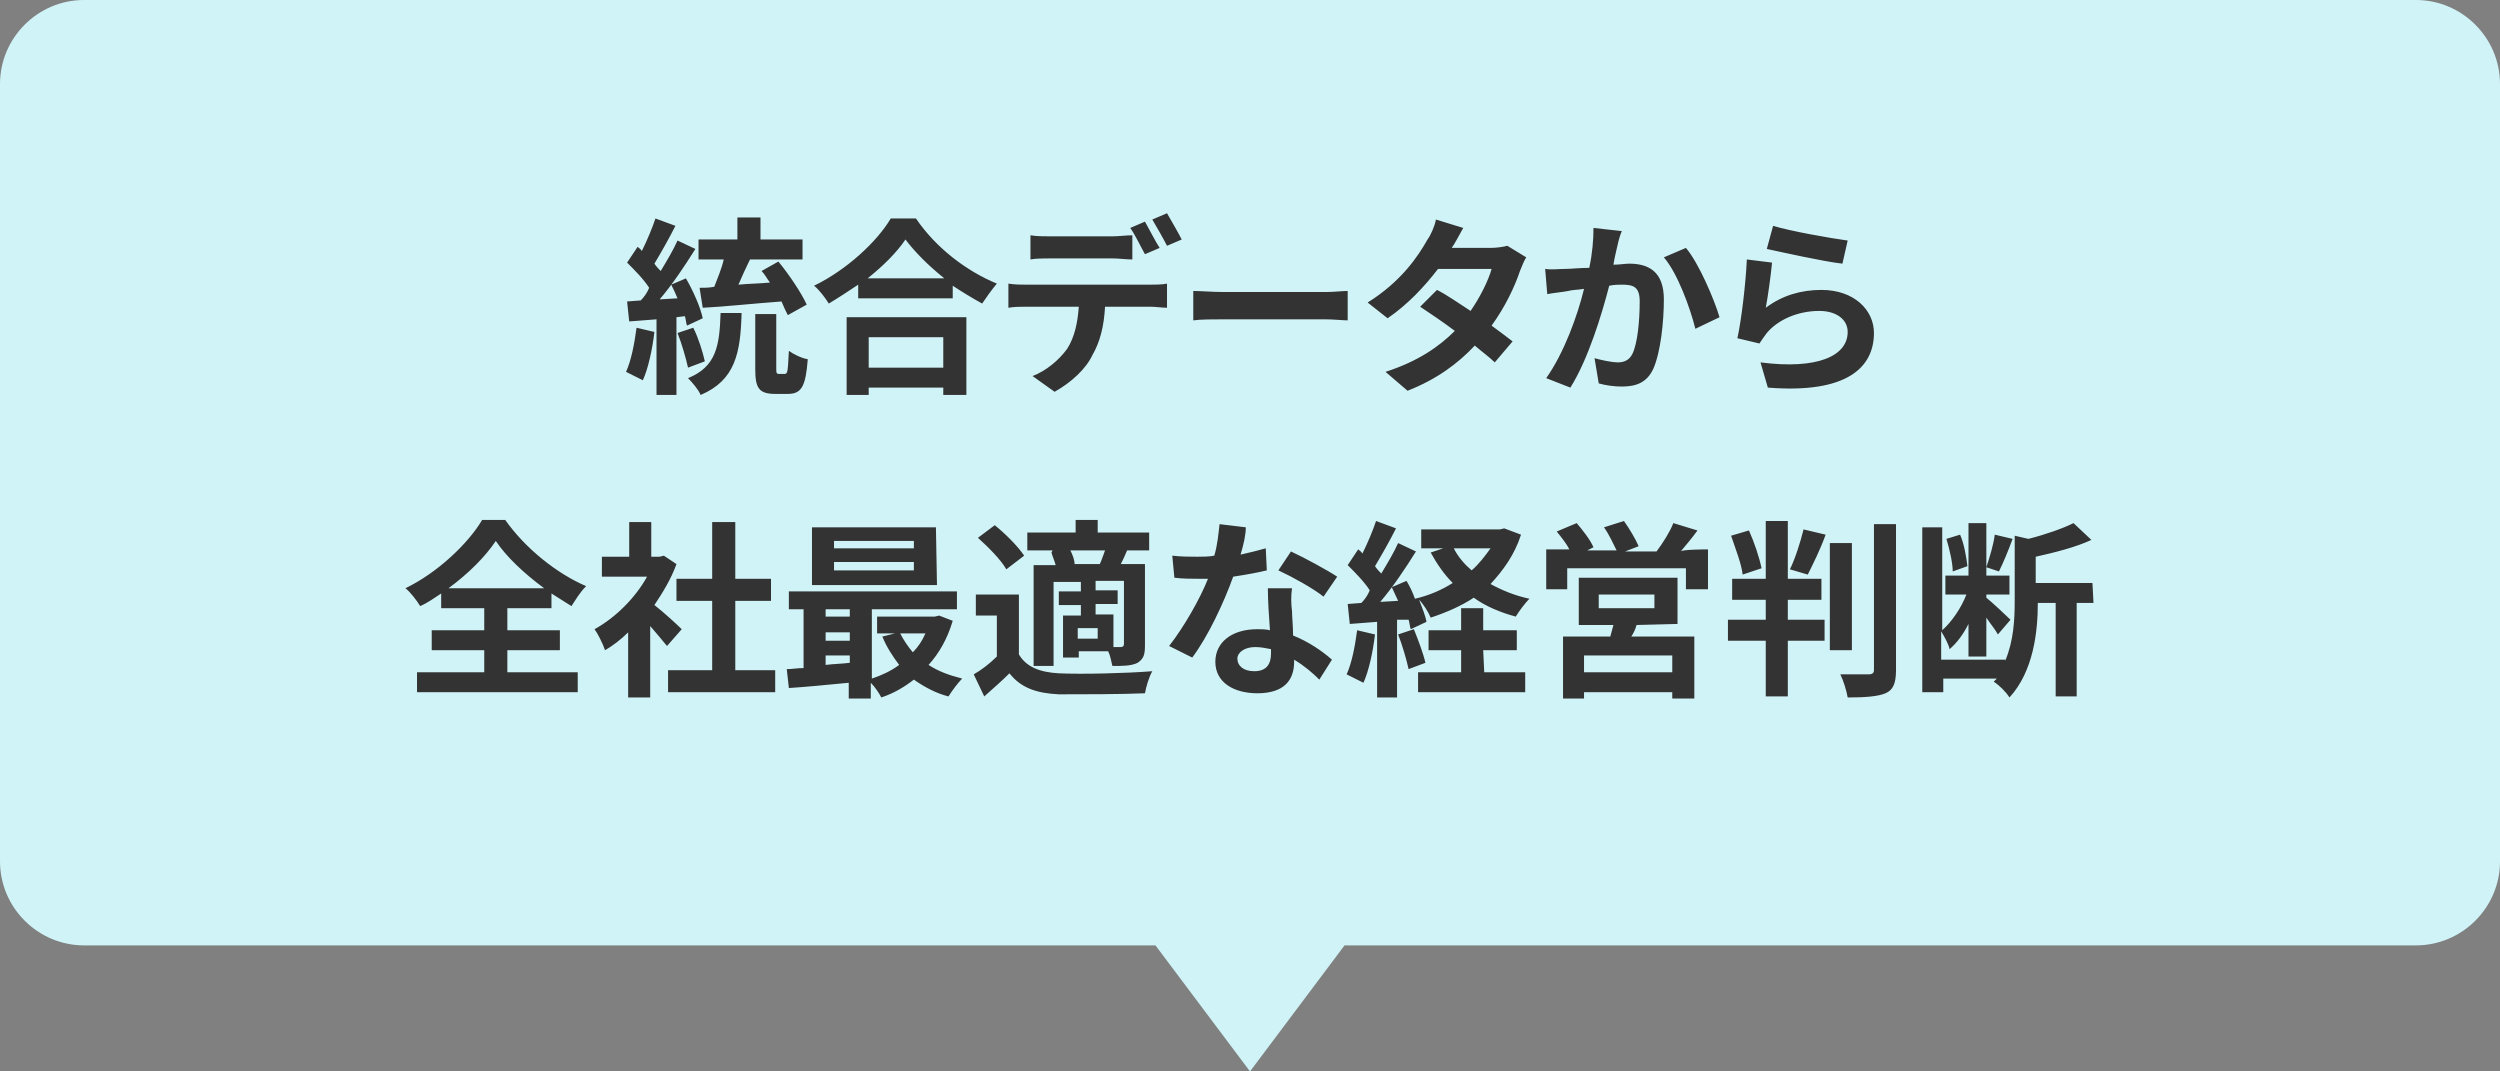
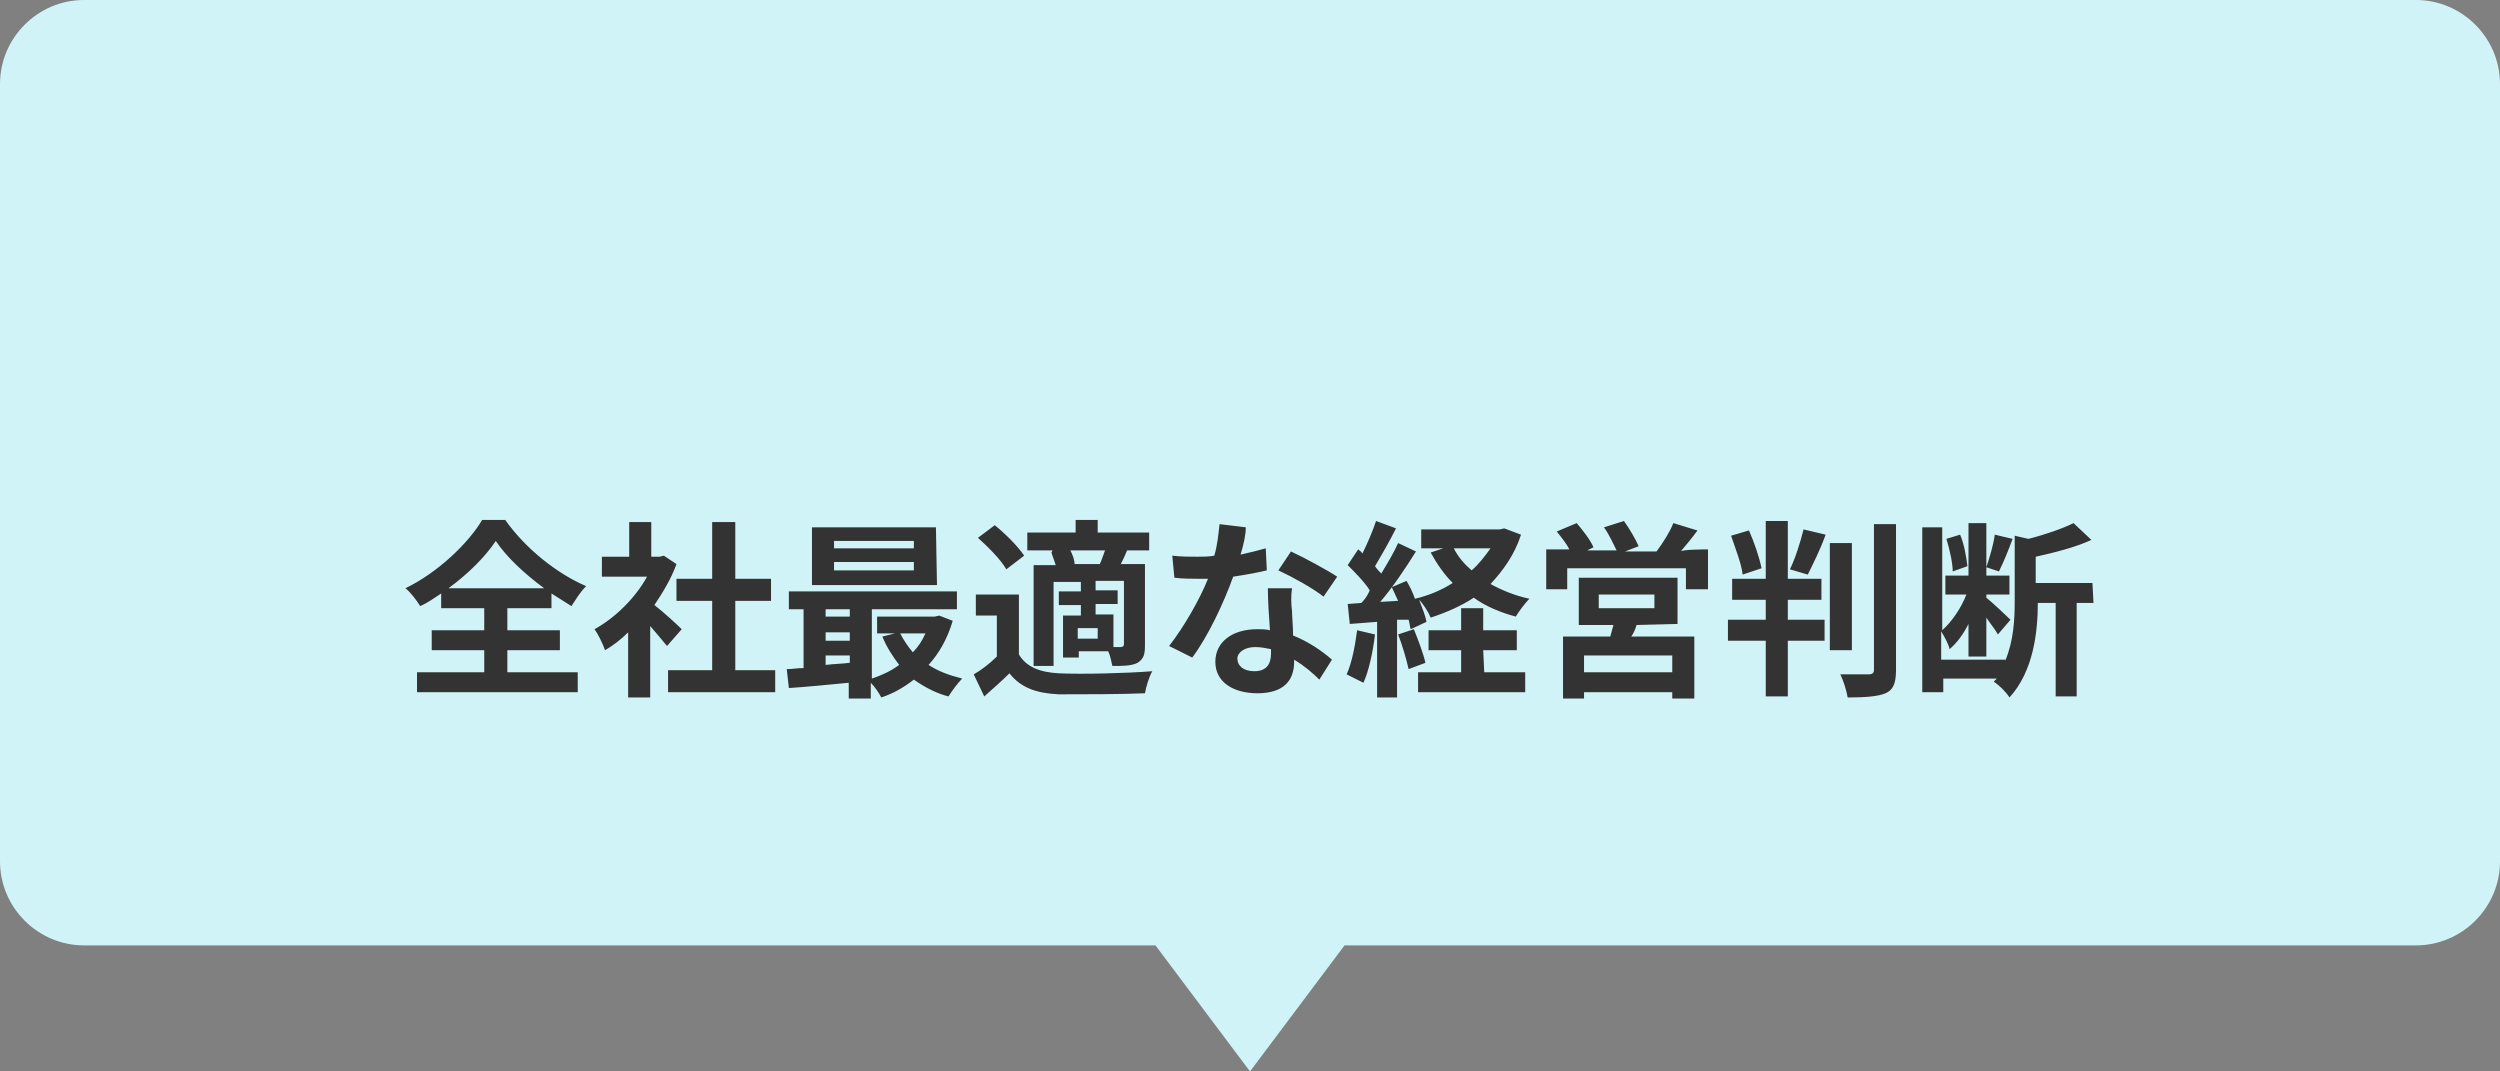
<svg xmlns="http://www.w3.org/2000/svg" version="1.1" id="レイヤー_1" x="0" y="0" width="238" height="102" xml:space="preserve">
  <rect width="100%" height="100%" fill="#808080" stroke="none" />
  <style>.st1{enable-background:new}.st2{fill:#333}</style>
  <path d="M230 0H8C3.6 0 0 3.6 0 8v74c0 4.4 3.6 8 8 8h102l9 12 9-12h102c4.4 0 8-3.6 8-8V8c0-4.4-3.6-8-8-8z" fill="#d0f3f7" />
  <g class="st1">
-     <path class="st2" d="M62.3 31.6c-.2 1.7-.6 3.5-1.1 4.6l-1.6-.8c.5-1.1.8-2.7 1-4.2l1.7.4zm2.1-1.4v7.4h-1.9v-7.2l-2.6.2-.2-1.9 1.3-.1c.3-.3.6-.7.8-1.2-.5-.8-1.4-1.7-2.1-2.4l1-1.5c.1.1.3.2.4.4.5-1 1-2.2 1.3-3.1l1.9.7c-.6 1.2-1.4 2.6-2 3.6.2.3.4.5.6.7.6-1 1.2-2 1.6-2.9l1.7.8c-1 1.6-2.2 3.4-3.4 4.8l1.7-.1c-.2-.5-.4-.9-.6-1.3l1.4-.6c.7 1.2 1.4 2.8 1.6 3.8l-1.5.7c-.1-.3-.1-.6-.2-.9l-.8.1zm1.1 4.8c-.2-.9-.6-2.3-1-3.3l1.5-.5c.5 1 .9 2.3 1.1 3.2l-1.6.6zm5.1-5.2c-.1 3.8-.6 6.4-3.9 7.8-.2-.5-.8-1.2-1.2-1.6 2.7-1.1 3-3.1 3.1-6.2h2zm-4-2.4c.4 0 .9 0 1.4-.1.3-.8.7-1.7.9-2.6h-2.4v-1.9h3.7v-2.1h2.2v2.1h4v1.9h-5c-.4.8-.8 1.7-1.1 2.4 1-.1 2-.1 3-.2-.3-.4-.5-.8-.8-1.1l1.6-.9c1 1.2 2.2 3 2.7 4.1L75 30c-.2-.4-.4-.8-.6-1.3-2.7.2-5.5.5-7.5.6l-.3-1.9zm8.1 8.2c.3 0 .3-.3.4-2.2.4.3 1.2.7 1.8.8-.2 2.6-.6 3.3-1.9 3.3h-1.2c-1.6 0-1.9-.6-1.9-2.4v-5.2h2V35c0 .5 0 .6.3.6h.5zm12.5-14.8c1.9 2.8 4.8 5 7.7 6.2-.5.6-1 1.3-1.4 1.9-.9-.5-1.9-1.1-2.8-1.7v1.2h-9v-1.3c-.9.6-1.8 1.2-2.8 1.8-.3-.5-.9-1.3-1.4-1.7 3.1-1.5 6-4.2 7.3-6.4h2.4zm-6.6 9.4H92v7.4h-2.2v-.7h-7.1v.7h-2.1v-7.4zm9.3-3.7c-1.5-1.2-2.8-2.5-3.7-3.7-.8 1.2-2.1 2.5-3.6 3.7h7.3zm-7.2 5.6V35h7.1v-2.9h-7.1zm15-5h11.8c.4 0 1.2 0 1.6-.1v2.3c-.4 0-1.1-.1-1.6-.1h-4.3c-.1 1.9-.5 3.4-1.2 4.6-.6 1.3-2 2.6-3.6 3.5l-2.1-1.5c1.3-.5 2.5-1.5 3.3-2.6.7-1.1 1-2.5 1.1-4h-5c-.5 0-1.2 0-1.7.1V27c.6.1 1.2.1 1.7.1zm2.3-4.6h5.9c.6 0 1.3-.1 1.9-.1v2.3c-.6 0-1.3-.1-1.9-.1H100c-.6 0-1.4 0-1.9.1v-2.3c.6.1 1.3.1 1.9.1zm10.4 1.1l-1.4.6c-.4-.7-.9-1.8-1.4-2.5l1.4-.6c.4.7 1 1.9 1.4 2.5zm2.1-.8l-1.4.6c-.4-.8-1-1.8-1.4-2.5l1.4-.6c.4.7 1.1 1.9 1.4 2.5zm4 5h9.7c.8 0 1.6-.1 2.1-.1v2.8c-.4 0-1.4-.1-2.1-.1h-9.7c-1 0-2.2 0-2.9.1v-2.8c.6 0 1.9.1 2.9.1zm21.7-4.2h3.7c.6 0 1.2-.1 1.6-.2l1.8 1.1c-.2.3-.4.8-.6 1.3-.5 1.5-1.4 3.4-2.7 5.2.8.6 1.5 1.1 2 1.5l-1.7 2c-.5-.5-1.2-1-1.9-1.6-1.6 1.7-3.6 3.2-6.4 4.3l-2.1-1.8c3.1-1 5.1-2.4 6.6-3.9-1.2-.9-2.4-1.7-3.3-2.3l1.6-1.6c1 .5 2.1 1.3 3.2 2 .9-1.3 1.7-2.9 2-4h-5.1c-1.3 1.7-2.9 3.4-4.8 4.7l-1.9-1.5c3.2-2 4.8-4.4 5.7-6 .3-.4.7-1.3.8-1.9l2.6.8c-.4.7-.8 1.5-1.1 1.9zm15.8-.3c-.1.5-.3 1.2-.4 1.9.6 0 1.1-.1 1.5-.1 1.9 0 3.3.8 3.3 3.4 0 2.1-.3 5-1 6.6-.6 1.3-1.6 1.7-3 1.7-.7 0-1.5-.1-2.2-.3l-.4-2.4c.7.2 1.7.4 2.2.4.6 0 1.1-.2 1.4-.8.5-1 .7-3.2.7-5 0-1.4-.6-1.6-1.7-1.6-.3 0-.7 0-1.2.1-.7 2.7-2 7-3.7 9.7l-2.3-.9c1.7-2.4 3-6 3.6-8.5-.6.1-1.2.1-1.5.2-.5.1-1.5.2-2 .3l-.2-2.4c.6.1 1.3 0 1.9 0 .6 0 1.4-.1 2.3-.1.3-1.4.4-2.7.4-3.8l2.7.3c-.1.2-.3.8-.4 1.3zm9.7 6.9l-2.3 1.1c-.5-2-1.7-5.3-3-6.8l2.1-.9c1.2 1.4 2.7 4.9 3.2 6.6zm4.4-.9c1.6-1.2 3.4-1.7 5.3-1.7 3.1 0 5 1.9 5 4.1 0 3.3-2.6 5.8-10.1 5.2l-.7-2.4c5.4.7 8.3-.6 8.3-2.9 0-1.2-1.1-2-2.7-2-2 0-3.9.8-5 2.1-.3.4-.5.7-.7 1l-2.1-.5c.4-1.8.8-5.3.9-7.5l2.4.3c-.1 1.1-.4 3.3-.6 4.3zm7.8-6.4l-.5 2.2c-1.8-.2-5.8-1.1-7.2-1.4l.6-2.2c1.6.5 5.6 1.2 7.1 1.4z" />
-   </g>
+     </g>
  <g class="st1">
    <path class="st2" d="M48.3 64H55v1.9H39.7V64h6.4v-2.1h-5V60h5v-2.1H42v-1.4c-.6.4-1.3.9-2 1.2-.3-.5-.9-1.3-1.4-1.7 3.1-1.5 6-4.3 7.3-6.5h2.2c1.9 2.7 4.9 5.1 7.7 6.3-.6.6-1 1.3-1.4 1.9-.6-.4-1.3-.8-1.9-1.2v1.4h-4.2V60h5v1.9h-5V64zm3.5-8c-1.9-1.4-3.6-3-4.6-4.5-1 1.5-2.6 3.1-4.5 4.5h9.1zm11.7 5.5c-.4-.5-1-1.2-1.6-1.9v6.8h-2.1v-6.2c-.7.7-1.5 1.3-2.2 1.7-.2-.6-.7-1.6-1-2 2-1.1 3.9-3 5-5h-4.3V53h2.6v-3.3H62V53h.8l.4-.1 1.2.8c-.5 1.4-1.3 2.7-2.1 3.9.9.7 2.2 1.9 2.6 2.3l-1.4 1.6zm10.3 2.3v2.1H63.6v-2.1h4.2v-6.6h-3.4v-2.1h3.4v-5.4H70v5.4h3.4v2.1H70v6.6h3.8zm16.9-4.7c-.5 1.7-1.3 3.1-2.3 4.2.9.6 2 1 3.2 1.3-.4.4-1 1.2-1.3 1.7-1.2-.3-2.3-.9-3.3-1.6-.9.7-1.9 1.3-3.1 1.7-.2-.4-.6-1-1-1.4v1.5h-2.1V65c-2.1.2-4.1.4-5.7.5l-.2-1.8c.5 0 1-.1 1.6-.1V58h-1.4v-1.7h16V58H83v6.6c.9-.3 1.8-.7 2.6-1.3-.6-.8-1.2-1.7-1.6-2.7l1.2-.3h-1.7v-1.6H89l.4-.1 1.3.5zm-1.5-3.4H77.3v-5.5h11.8l.1 5.5zM78.6 58v.7h2.3V58h-2.3zm0 3h2.3v-.8h-2.3v.8zm0 2.3c.8-.1 1.5-.1 2.3-.2v-.7h-2.3v.9zM87 51.5h-7.6v.7H87v-.7zm0 2h-7.6v.8H87v-.8zm-1.3 6.8c.3.6.7 1.2 1.2 1.8.5-.5.9-1.1 1.2-1.8h-2.4zm11.3 2c.7 1.2 2 1.7 3.8 1.8 2.2.1 6.4 0 8.9-.2-.3.5-.6 1.5-.7 2.1-2.2.1-6.1.1-8.2.1-2.1-.1-3.6-.6-4.7-2-.7.7-1.5 1.4-2.4 2.2l-1-2.1c.7-.4 1.5-1 2.2-1.7v-3.9h-2v-2H97v5.7zm-1.2-8.1c-.5-.9-1.7-2.1-2.7-3l1.6-1.2c1 .8 2.2 2 2.8 2.9l-1.7 1.3zm4.4-1.8h-2.4v-1.7h4.6v-1.2h2.1v1.2h4.9v1.7h-2.1c-.2.5-.4.9-.6 1.3h2.3v7.7c0 .9-.1 1.3-.7 1.7-.6.3-1.4.3-2.4.3-.1-.4-.2-1-.4-1.4h-2.8v.6h-1.5v-4h1.7v-1h-2.1v-1.3h2.1v-.9h-2.6v8h-1.9v-9.6h2.1c-.1-.4-.3-.8-.4-1.2l.1-.2zm4.5 1.3c.2-.4.3-.8.5-1.3h-3.3c.2.4.4.9.4 1.3h2.4zm-.2 6.1h-1.9v1h1.9v-1zm2.5-4.5h-2.7v.9h2.1v1.3h-2.1v1h1.7v3.1h.7c.2 0 .3-.1.3-.3v-6zm11.1-2.5c.9-.2 1.7-.4 2.4-.6l.1 2.1c-.8.2-1.9.4-3.2.6-.9 2.5-2.4 5.7-3.9 7.7l-2.2-1.1c1.4-1.8 2.9-4.4 3.7-6.4h-.9c-.7 0-1.5 0-2.3-.1l-.2-2.1c.8.1 1.7.1 2.4.1.5 0 1.1 0 1.6-.1.3-1 .4-2.1.5-3l2.5.3c0 .7-.2 1.6-.5 2.6zm4.9 5.4c0 .5.1 1.4.1 2.3 1.5.6 2.8 1.5 3.7 2.3l-1.2 1.9c-.6-.6-1.4-1.3-2.4-1.9v.2c0 1.7-.9 3-3.5 3-2.2 0-4-1-4-3 0-1.8 1.5-3.1 4-3.1.4 0 .8 0 1.2.1-.1-1.3-.2-2.9-.2-4h2.3c-.1.7-.1 1.4 0 2.2zm-3.6 5.7c1.2 0 1.6-.7 1.6-1.7v-.4c-.5-.1-1-.2-1.5-.2-1 0-1.7.5-1.7 1.1 0 .7.6 1.2 1.6 1.2zm2.3-9.6l1.2-1.8c1.3.6 3.5 1.8 4.4 2.4l-1.3 1.9c-1-.8-3-1.9-4.3-2.5zm9.2 6.1c-.2 1.7-.6 3.5-1.1 4.6l-1.6-.8c.5-1.1.8-2.7 1-4.2l1.7.4zm13.9-9.5c-.6 1.9-1.7 3.4-2.9 4.7 1.1.6 2.3 1.1 3.7 1.4-.4.4-1 1.2-1.3 1.7-1.5-.4-2.9-1-4-1.8-1.2.8-2.6 1.4-4.1 1.9-.2-.5-.7-1.3-1.1-1.7.3.8.6 1.5.7 2.1l-1.5.7c-.1-.3-.1-.6-.2-.9H133v7.4h-1.9v-7.2l-2.6.2-.2-1.9 1.3-.1c.3-.3.6-.7.8-1.2-.5-.8-1.4-1.7-2.1-2.4l1-1.5c.1.1.3.2.4.4.5-1 1-2.2 1.3-3.1l1.9.7c-.6 1.2-1.4 2.6-2 3.6.2.3.4.5.6.7.6-1 1.2-2 1.6-2.9l1.7.8c-1 1.6-2.2 3.4-3.4 4.8l1.7-.1c-.2-.4-.4-.9-.6-1.3l1.4-.6c.3.5.6 1.1.8 1.7 1.3-.3 2.5-.8 3.6-1.5-.8-.8-1.5-1.8-2.1-2.9l1.2-.4h-2.1v-1.8h7.5l.4-.1 1.6.6zm-10.2 9c.4 1 .9 2.3 1.1 3.2l-1.6.6c-.2-.9-.6-2.3-1-3.3l1.5-.5zm6.7 4.1h3.9v1.9H135V64h4.1v-2.1H136V60h3.1v-2.1h2.1V60h3.2v1.9h-3.2l.1 2.1zm-2.9-11.8c.4.8 1 1.5 1.7 2.1.7-.6 1.3-1.4 1.8-2.1h-3.5zm24.2.1v3.8h-2.1v-2h-11.3v2h-2v-3.8h2.2c-.3-.6-.8-1.2-1.2-1.7l1.9-.8c.6.7 1.3 1.6 1.6 2.3l-.6.3h2.8c-.3-.6-.7-1.5-1.2-2.2l1.9-.6c.5.7 1.1 1.7 1.4 2.4l-1.3.5h3c.6-.8 1.3-1.9 1.6-2.7l2.3.7c-.5.7-1.1 1.4-1.6 2 .1-.2 2.6-.2 2.6-.2zm-6.8 7.2c-.1.4-.3.8-.5 1.1h6v5.9h-2.1v-.6h-8.4v.6h-2v-5.9h4.5c.1-.4.2-.7.3-1.1h-3.3V55h9.4v4.4l-3.9.1zm3.4 2.9h-8.4V64h8.4v-1.6zm-7-4.5h5.3v-1.3h-5.3v1.3zm18 1.1h3.5v2h-3.5v5.3h-2.1V61h-3.6v-2h3.6v-1.9h-3.2v-2h3.2v-5.5h2.1v5.5h3.2v2h-3.2V59zm-4.3-4.3c-.1-1-.7-2.5-1.1-3.7l1.7-.5c.5 1.1 1 2.6 1.2 3.6l-1.8.6zm4.5-.5c.5-1 1-2.6 1.3-3.8l2.1.5c-.5 1.4-1.2 2.8-1.7 3.8l-1.7-.5zm5.9 7.7h-2.1V51.7h2.1v10.2zm4.2-12v13.9c0 1.3-.3 1.9-1 2.2-.7.3-1.9.4-3.6.4-.1-.6-.4-1.6-.7-2.2h2.7c.3 0 .5-.1.5-.4V49.9h2.1zm18.8 7.5h-1.6v8.9h-2v-8.9H194c0 2.7-.4 6.5-2.7 9-.3-.5-1-1.2-1.5-1.5l.3-.3H185v1.3h-2V50.2h1.9V60c.9-.8 1.8-2.1 2.3-3.4h-2v-1.8h2.2v-5h1.7V54c.3-.9.7-2.2.8-3.1l1.7.4c-.4 1.1-.9 2.3-1.3 3.1l-1.2-.4v.8h2.2v1.8h-2.2v.3c.5.4 1.9 1.7 2.3 2.1l-1.2 1.4c-.2-.4-.7-1-1.1-1.6v3.7h-1.7v-3.1c-.5 1-1.1 1.8-1.8 2.4-.1-.5-.5-1.2-.8-1.7v2.7h6.1v.1c.8-1.9.9-3.9.9-5.7V51l1.3.3c1.6-.4 3.3-1 4.3-1.5l1.7 1.6c-1.5.7-3.5 1.2-5.3 1.6v2.5h5.4l.1 1.9zm-13.4-3c0-.8-.3-2.1-.6-3.1l1.3-.4c.4.9.6 2.2.7 3l-1.4.5z" />
  </g>
</svg>